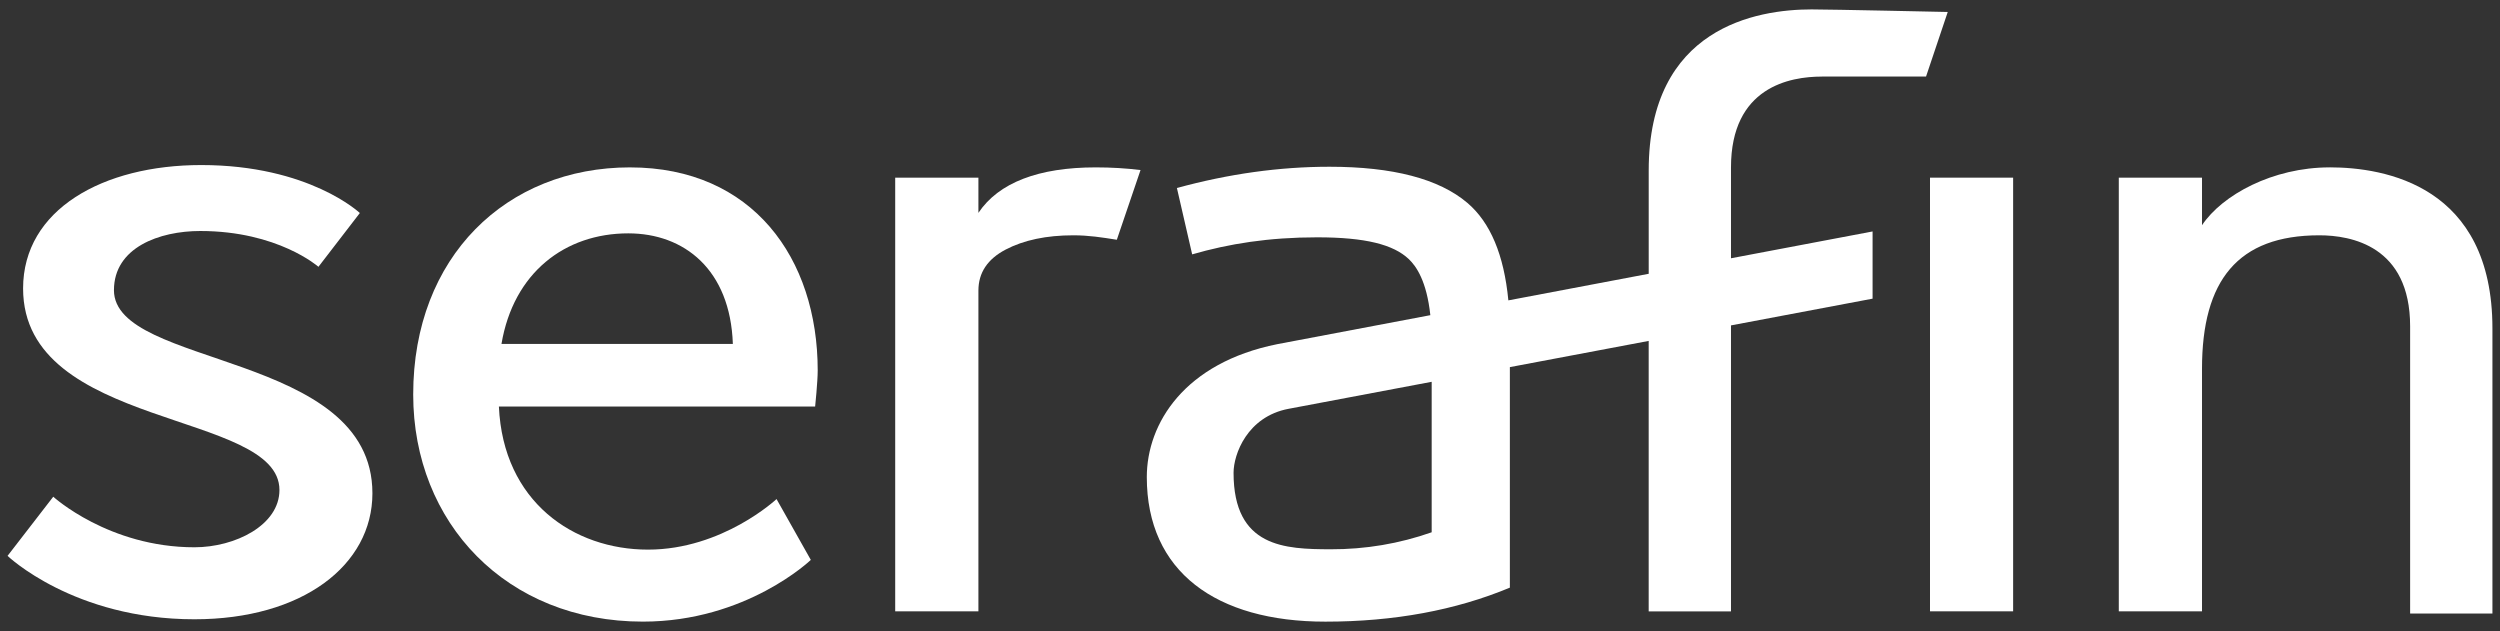
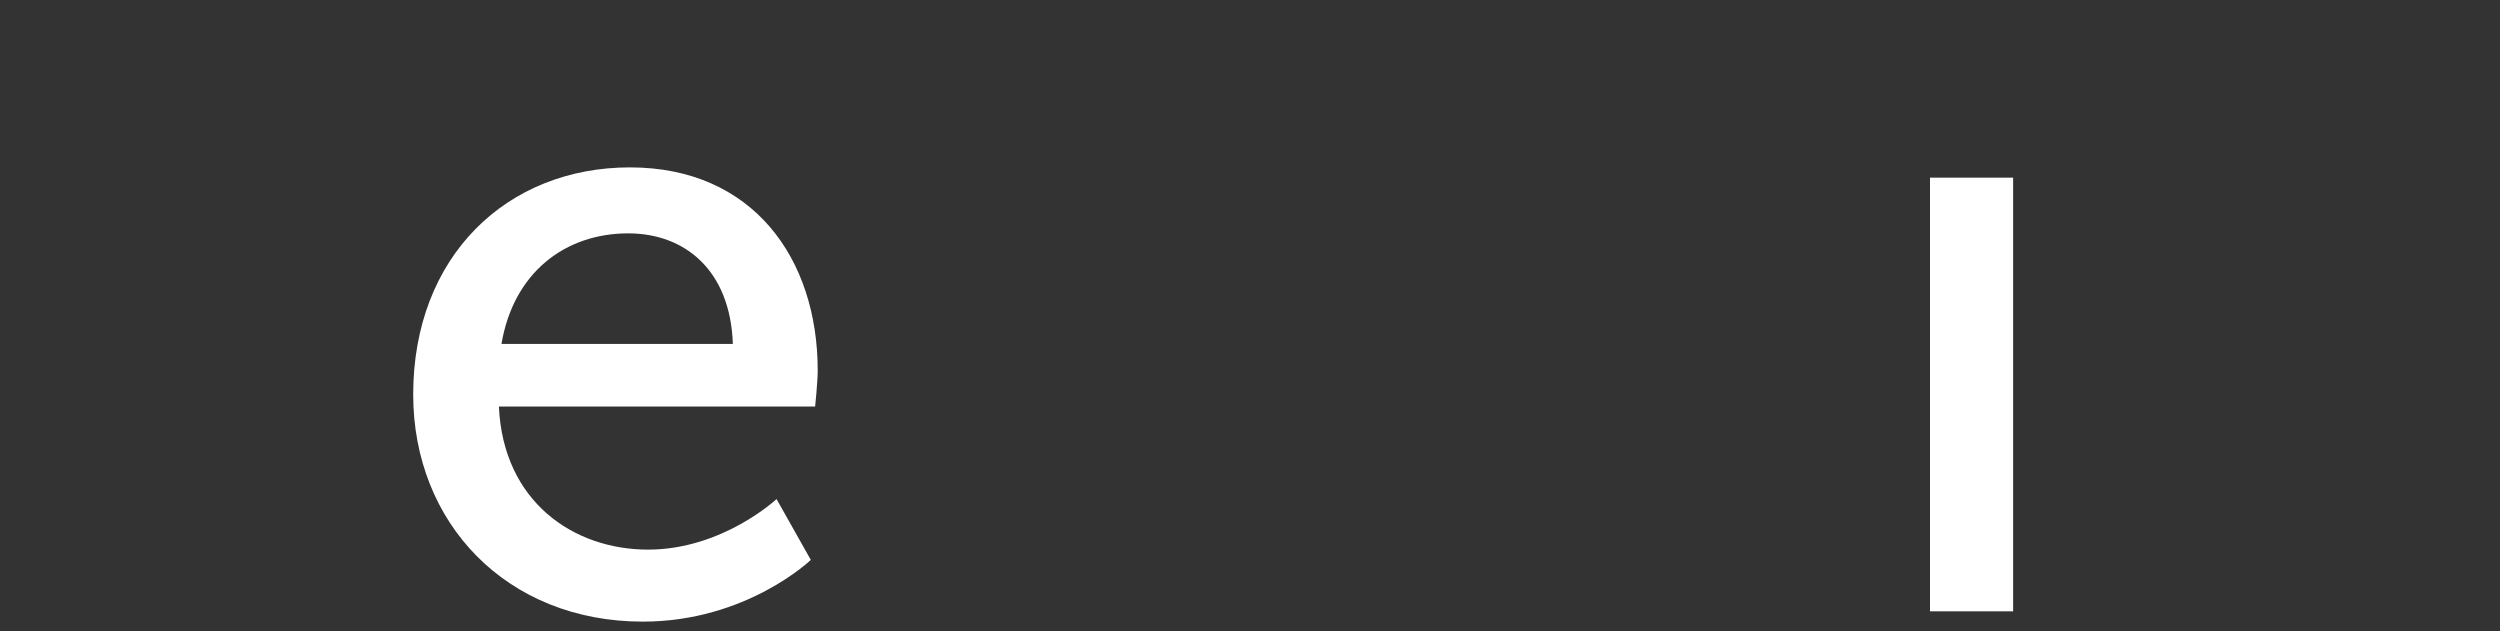
<svg xmlns="http://www.w3.org/2000/svg" id="Layer_1" data-name="Layer 1" viewBox="0 0 1179.21 297.64">
  <rect x="0" y="0" width="1179.21" height="297.64" fill="#333333" stroke="none" />
  <defs>
    <style>
      .cls-1 {
        fill: #fff;
      }
    </style>
  </defs>
-   <path class="cls-1" d="m53.75,136.86c0-20.1,21.4-27.9,40.7-27.9,36.7,0,55.75,16.89,55.75,16.89l19.53-25.37s-23.87-22.63-74.84-22.63c-46.37,0-84,21.02-84,58.21,0,66.71,120.92,57.47,120.92,95.06,0,16.57-20.84,27.02-40.11,27.02-40.42,0-66.58-23.85-66.58-23.85l-21.56,27.9s31.19,29.91,88.13,29.91c50.93,0,83.97-25.47,83.97-59.42,0-67.1-121.92-59.03-121.92-95.82Z" />
  <path class="cls-1" d="m297.18,78.95c-58.22,0-102.28,42.05-102.28,107.13,0,60.64,44.06,107.13,108.34,107.13,48.91,0,79.21-29.11,79.21-29.11l-16.17-28.7s-25.46,23.85-60.62,23.85-68.33-22.63-70.34-67.5h149.17s1.21-11.72,1.21-16.99c0-52.96-30.72-95.8-88.53-95.8Zm-60.64,83.28c5.65-33.56,29.89-52.16,59.82-52.16,26.28,0,48.11,16.99,49.32,52.16h-109.14Z" />
  <rect class="cls-1" x="910.35" y="83.8" width="39.21" height="204.55" />
-   <path class="cls-1" d="m516.82,78.95c-26.85,0-45.76,7.15-55.32,21.46v-16.61h-39.25v204.55h39.25v-151.28c0-8.41,4.28-14.86,12.85-19.35,8.56-4.48,19.22-6.73,31.95-6.73,7.18,0,13.42.97,20.49,2.1l11.18-32.88c-6.78-.84-13.83-1.26-21.15-1.26Z" />
-   <path class="cls-1" d="m859.34,36.09h49.15l10.23-30.44s-55.33-1.21-64.23-1.21c-25.87,0-76.82,8.49-76.82,75.99v48.71l-66.2,12.54c-2.05-21.44-8.49-36.77-19.34-45.99-13.37-11.36-35.2-17.04-65.02-17.04-23.61,0-47.61,3.35-71.98,10.03l7.2,31.3c17.24-5,36.11-8.04,58.94-8.04s35.97,3.41,43.19,10.23c3.57,3.37,8.49,10.41,10.21,26.49l-72.17,13.67c-43.81,8.79-61.57,37.38-61.57,62.71,0,44.63,32.7,68.18,84.22,68.18,32.35,0,61.36-5.35,87.03-16.04v-104.02l65.48-12.36v127.58h38.82v-134.9l66.79-12.61v-31.7l-66.79,12.65v-42.84c0-38,27.88-42.86,42.85-42.86Zm-184.04,214.98c-15.24,5.35-31.15,8.07-47.73,8.02-21.41-.07-45.72-.81-45.72-36.08,0-8.71,6.44-26.5,25.96-30.18l67.49-12.74v70.97Z" />
-   <path class="cls-1" d="m1098.89,78.95h0s-.01,0-.02,0c-.02,0-.03,0-.05,0h0c-26.82.02-50.62,12.98-60.17,27.28v-22.43h-39.25v204.55h39.25v-114.44c0-41.62,16.86-62.92,55.32-62.92,14.96,0,42.85,4.95,42.85,42.94v135.47h38.82v-134.47c0-67.45-50.86-75.98-76.75-75.99Z" />
</svg>